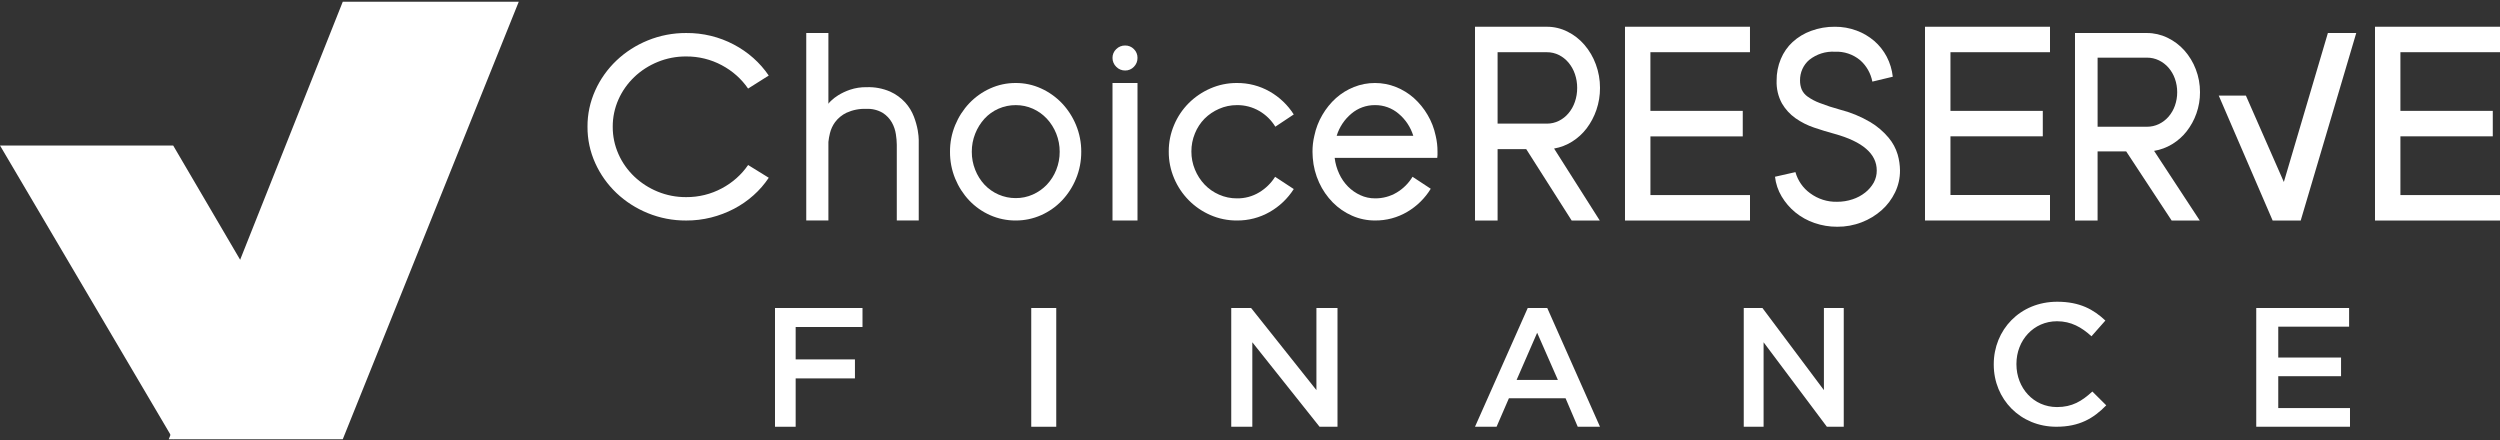
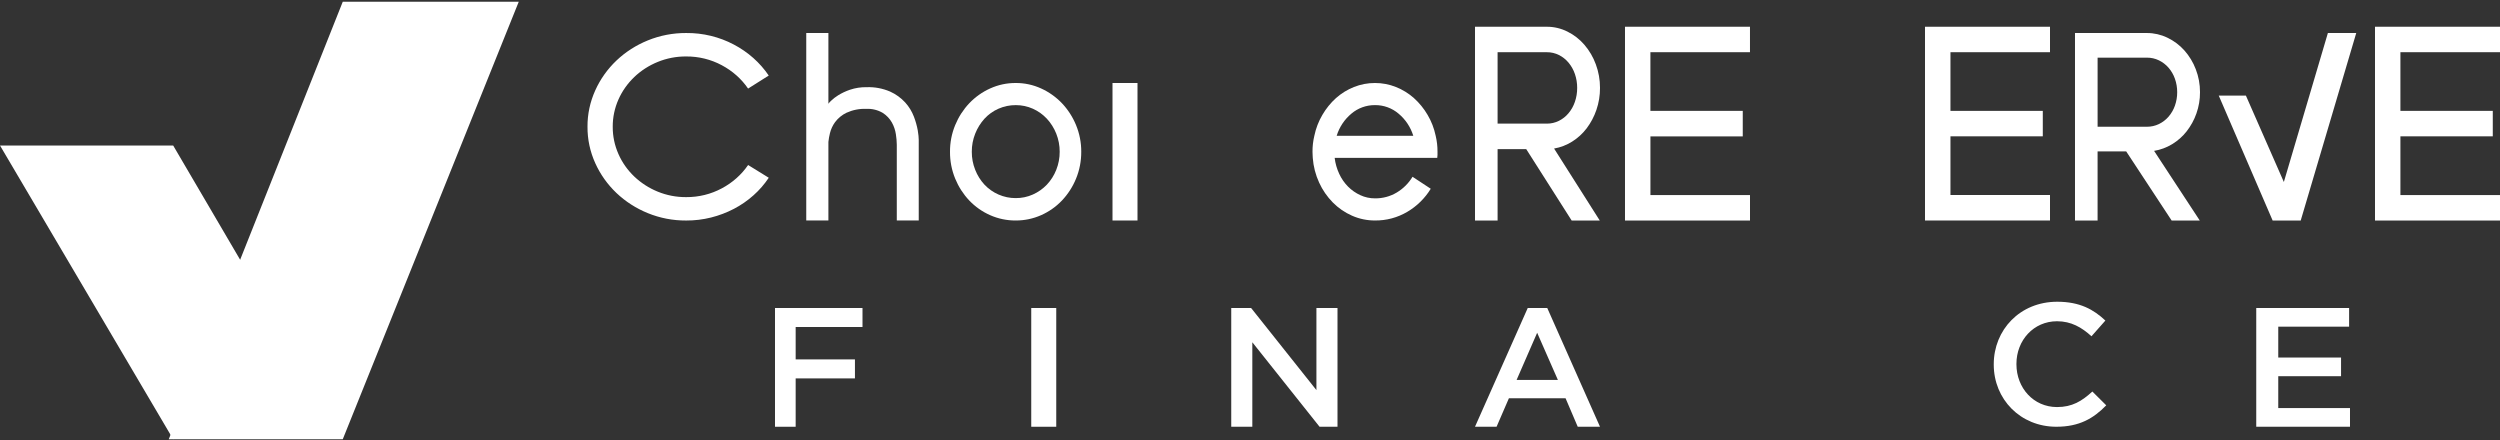
<svg xmlns="http://www.w3.org/2000/svg" fill="none" height="44" viewBox="0 0 250 44" width="250">
  <rect x="0" y="0" width="250" height="44" fill="#333333" stroke="none" />
  <g fill="#FFF">
    <path d="m17.317 14.55h-17.317l17.317 29.375 11.433-9.87z" />
    <path d="m34.276 43.925h-17.401l17.401-43.75h17.599z" />
    <path d="m63.43 7.7c.67-.638 1.462-1.148 2.334-1.504.899-.369 1.87-.557 2.85-.55 1.249-.009 2.48.293 3.568.878 1.062.564 1.964 1.365 2.627 2.334l2.065-1.304c-.875-1.289-2.071-2.352-3.483-3.095-1.458-.774-3.104-1.174-4.775-1.158-1.317-.007-2.622.244-3.833.738-1.171.475-2.236 1.158-3.137 2.013-.899.856-1.618 1.868-2.118 2.98-.522 1.15-.787 2.39-.778 3.643-.009 1.253.256 2.494.778 3.645.5 1.112 1.219 2.123 2.118 2.98.901.855 1.966 1.538 3.137 2.014 1.211.494 2.515.745 3.833.737.842.004 1.681-.097 2.495-.301.794-.2 1.56-.491 2.28-.866.71-.37 1.367-.825 1.957-1.352.586-.521 1.099-1.112 1.528-1.757l-2.065-1.275c-.664.969-1.565 1.77-2.627 2.333-1.088.585-2.318.888-3.568.879-.98.007-1.951-.18-2.85-.55-.871-.356-1.663-.867-2.334-1.504-.675-.643-1.213-1.405-1.583-2.243-.386-.866-.582-1.798-.576-2.739-.006-.94.191-1.872.576-2.738.371-.836.908-1.595 1.582-2.237z" />
    <path d="m91.777 13.043c-.086-.469-.215-.929-.386-1.375-.198-.52-.491-1-.866-1.415-.422-.462-.936-.835-1.51-1.094-.74-.318-1.542-.469-2.349-.441-.566-.011-1.13.075-1.666.255-.416.141-.815.329-1.188.559-.261.161-.503.349-.723.561-.093.085-.177.179-.249.283v-7.076h-2.215v18.745h2.215v-7.851c.032-.297.084-.592.156-.882.098-.397.273-.771.515-1.103.298-.396.688-.716 1.137-.933.622-.284 1.304-.417 1.988-.388.574-.029 1.144.11 1.639.401.38.242.694.573.914.962.203.364.338.761.399 1.172.056.346.086.695.091 1.044v7.582h2.195v-8.064c-.001-.138-.01-.277-.025-.414-.012-.159-.039-.331-.072-.528z" />
    <path d="m106.195 10.324c-.596-.623-1.302-1.124-2.081-1.477-.799-.366-1.665-.552-2.54-.547-.882-.006-1.756.18-2.563.547-.78.352-1.487.853-2.083 1.477-.599.632-1.076 1.373-1.409 2.184-.348.844-.525 1.751-.519 2.667-.007.924.169 1.839.519 2.691.333.812.81 1.554 1.409 2.186.594.622 1.302 1.12 2.083 1.464.809.358 1.682.539 2.563.533.873.005 1.738-.177 2.54-.533.78-.345 1.487-.842 2.081-1.464.599-.633 1.077-1.374 1.409-2.186.35-.852.527-1.767.521-2.691.005-.916-.173-1.823-.521-2.667-.333-.811-.81-1.552-1.409-2.184zm-.57 6.662c-.217.55-.536 1.053-.939 1.48-.4.417-.875.752-1.399.985-.54.241-1.124.364-1.714.359-.593.003-1.181-.119-1.726-.359-.526-.229-1.002-.564-1.399-.985-.397-.429-.711-.931-.926-1.48-.23-.575-.346-1.19-.342-1.81-.004-.621.112-1.237.342-1.812.217-.551.531-1.057.926-1.493.394-.428.87-.768 1.399-.999.545-.24 1.133-.363 1.726-.359.59-.004 1.174.118 1.714.359.526.235 1.002.575 1.399.999.401.434.719.94.939 1.493.229.575.346 1.191.343 1.812.003.621-.114 1.236-.343 1.81z" />
-     <path d="m112.512 4.55c-.165-.003-.328.028-.481.09-.153.062-.291.154-.408.27-.12.113-.215.249-.28.401-.064.152-.096.315-.093.48-.001.166.031.33.096.483.064.153.158.291.277.406.115.119.253.214.406.277.153.064.318.096.483.094.164.003.327-.029.478-.093s.287-.158.4-.278c.116-.117.208-.255.27-.408.061-.153.092-.316.09-.481.003-.164-.027-.326-.089-.478-.062-.151-.154-.289-.271-.403-.114-.117-.251-.209-.402-.271-.15-.062-.313-.092-.476-.089z" />
    <path d="m113.75 8.3h-2.5v13.75h2.5z" />
-     <path d="m120.452 11.87c.417-.416.909-.75 1.451-.984.562-.249 1.172-.377 1.788-.374.786-.011 1.56.192 2.237.586.66.384 1.211.924 1.605 1.571l1.842-1.225c-.6-.946-1.426-1.733-2.406-2.292-.996-.568-2.128-.862-3.279-.852-.915-.006-1.821.18-2.657.547-.806.351-1.538.847-2.158 1.464-.624.625-1.12 1.363-1.461 2.173-.361.843-.545 1.749-.539 2.664-.008.924.176 1.84.539 2.692.343.812.839 1.553 1.461 2.184.616.624 1.349 1.126 2.158 1.478.836.367 1.742.553 2.657.547 1.151.012 2.283-.282 3.279-.852.98-.559 1.806-1.346 2.406-2.292l-1.865-1.225c-.399.635-.944 1.169-1.592 1.558-.669.403-1.441.611-2.225.599-.616.004-1.226-.123-1.788-.373-.548-.237-1.041-.582-1.45-1.012-.411-.435-.736-.941-.961-1.493-.238-.575-.359-1.19-.355-1.811-.004-.621.117-1.236.355-1.811.22-.546.546-1.044.958-1.468z" />
    <path d="m142.757 11.485c-.365-.627-.827-1.194-1.367-1.679-.53-.471-1.139-.846-1.798-1.108-.667-.265-1.378-.4-2.097-.398-.717-.002-1.429.133-2.095.398-.66.262-1.269.637-1.799 1.108-.539.486-.997 1.052-1.361 1.679-.382.649-.655 1.356-.806 2.092-.126.523-.188 1.06-.184 1.598 0 .102 0 .213.012.32.013.106.014.204.014.293.063.858.279 1.697.64 2.478.336.736.799 1.407 1.367 1.983.549.555 1.199 1.003 1.915 1.318.725.321 1.51.485 2.304.481 1.136.012 2.253-.288 3.229-.866.96-.565 1.765-1.357 2.344-2.306l-1.822-1.199c-.388.645-.929 1.185-1.576 1.573-.656.392-1.41.595-2.175.585-.509.004-1.011-.106-1.472-.32-.455-.209-.87-.497-1.223-.852-.368-.371-.667-.804-.885-1.279-.237-.505-.391-1.045-.456-1.598h10.258c.018-.097.026-.195.026-.293v-.32c.003-.538-.058-1.075-.183-1.598-.153-.737-.427-1.444-.81-2.092zm-9.089 2.092c.265-.864.776-1.633 1.471-2.213.657-.558 1.495-.861 2.359-.853.863-.009 1.701.294 2.358.853.695.58 1.206 1.349 1.472 2.213z" />
    <path d="m158.667 12.833c.418-.556.747-1.178.973-1.84.242-.707.364-1.451.36-2.2.003-.808-.139-1.61-.42-2.366-.262-.716-.649-1.377-1.143-1.951-.473-.549-1.048-.997-1.693-1.315-.639-.321-1.342-.488-2.055-.486h-7.189v19.375h2.259v-7.14h2.862l4.543 7.14h2.811l-4.567-7.196c.638-.11 1.251-.345 1.803-.692.559-.35 1.053-.8 1.456-1.329zm-2.777-.748c-.375.185-.785.28-1.201.278h-4.93v-7.141h4.93c.416-.003.827.092 1.201.278.367.184.694.443.961.76.279.335.495.72.637 1.135.155.449.233.922.229 1.397.004.476-.074.949-.229 1.397-.142.416-.357.801-.637 1.135-.266.318-.594.577-.962.761z" />
    <path d="m162.5 22.05h12.5v-2.546h-9.957v-5.867h9.233v-2.547h-9.235v-5.868h9.957v-2.546h-12.498z" />
-     <path d="m188.863 13.773c-.523-.623-1.142-1.151-1.833-1.563-.951-.56-1.974-.981-3.037-1.25-.688-.185-1.366-.407-2.032-.666-.426-.158-.832-.372-1.206-.638-.257-.179-.462-.428-.591-.72-.111-.281-.165-.582-.161-.885-.006-.394.073-.785.233-1.142s.397-.673.691-.922c.735-.583 1.649-.872 2.573-.814.906-.043 1.797.255 2.507.84.632.551 1.066 1.309 1.229 2.149l2.042-.49c-.076-.699-.28-1.377-.603-1.997-.316-.601-.738-1.135-1.244-1.575-.527-.452-1.126-.805-1.771-1.042-.694-.258-1.426-.387-2.163-.382-.814-.011-1.622.128-2.389.411-.679.244-1.305.622-1.846 1.113-.508.47-.911 1.05-1.18 1.699-.284.681-.428 1.416-.42 2.157-.031.798.153 1.589.531 2.284.343.588.805 1.093 1.353 1.48.573.402 1.198.718 1.857.938.69.235 1.369.444 2.042.625 2.819.778 4.23 2.001 4.23 3.667.005.424-.1.842-.301 1.211-.218.385-.507.721-.85.991-.38.301-.809.53-1.266.678-.497.167-1.016.25-1.538.248-.971.028-1.924-.274-2.714-.86-.705-.509-1.221-1.252-1.463-2.106l-2.043.463c.079.699.306 1.372.664 1.97.362.609.824 1.147 1.365 1.59.572.466 1.219.825 1.91 1.061.737.256 1.51.384 2.287.379.835.007 1.664-.145 2.447-.448.728-.277 1.404-.687 1.994-1.209.557-.495 1.012-1.1 1.34-1.78.329-.679.498-1.429.493-2.188-.005-.543-.084-1.083-.235-1.603-.185-.617-.493-1.186-.902-1.673z" />
    <path d="m232.789 3.3-4.404 14.899-3.795-8.638h-2.715l5.383 12.479v.01h2.83l-.01-.021 5.547-18.728z" />
    <path d="m192.5 22.05h12.5v-2.55h-9.954v-5.868h9.233v-2.544h-9.233v-5.867h9.954v-2.546h-12.5z" />
    <path d="m218.667 13.13c.419-.538.748-1.139.974-1.781.242-.684.364-1.404.359-2.129.004-.782-.138-1.559-.42-2.29-.262-.692-.648-1.332-1.142-1.888-.473-.531-1.049-.963-1.694-1.271-.639-.311-1.343-.472-2.055-.47h-7.189v18.75h2.259v-6.91h2.862l4.543 6.91h2.813l-4.568-6.964c.639-.106 1.251-.333 1.803-.668.56-.339 1.052-.775 1.455-1.287zm-2.776-.724c-.374.179-.785.271-1.201.268h-4.93v-6.909h4.93c.416-.004.827.088 1.201.269.368.178.695.428.961.735.28.324.497.696.638 1.099.154.434.232.892.229 1.352.003.46-.075.918-.229 1.352-.141.402-.358.775-.638 1.099-.267.307-.594.557-.962.735z" />
    <path d="m250 5.223v-2.548h-12.5v19.375h12.5v-2.546h-9.959v-5.868h9.237v-2.546h-9.237v-5.867z" />
    <path d="m77.5 30.8h8.75v1.9h-6.684v3.24h5.928v1.9h-5.928v4.835h-2.066z" />
    <path d="m103.125 30.8h2.5v11.875h-2.5z" />
    <path d="m123.125 30.8h1.986l6.531 8.211v-8.211h2.108v11.875h-1.794l-6.723-8.448v8.448h-2.108z" />
    <path d="m152.774 30.8h1.952l5.274 11.875h-2.226l-1.216-2.847h-5.668l-1.233 2.847h-2.157zm3.014 7.192-2.072-4.716-2.055 4.716z" />
-     <path d="m174.375 30.8h1.869l6.147 8.211v-8.211h1.984v11.875h-1.688l-6.328-8.448v8.448h-1.984z" />
    <path d="m199.375 36.459v-.035c0-3.436 2.619-6.25 6.346-6.25 2.267 0 3.638.777 4.816 1.882l-1.389 1.571c-.984-.898-2.039-1.502-3.445-1.502-2.338 0-4.06 1.899-4.06 4.264v.035c0 2.365 1.705 4.282 4.06 4.282 1.512 0 2.479-.587 3.533-1.554l1.389 1.381c-1.283 1.312-2.689 2.141-4.992 2.141-3.586 0-6.258-2.745-6.258-6.215z" />
    <path d="m225.625 30.8h9.286v1.866h-7.085v3.087h6.279v1.866h-6.279v3.189h7.174v1.866h-9.375z" />
  </g>
</svg>